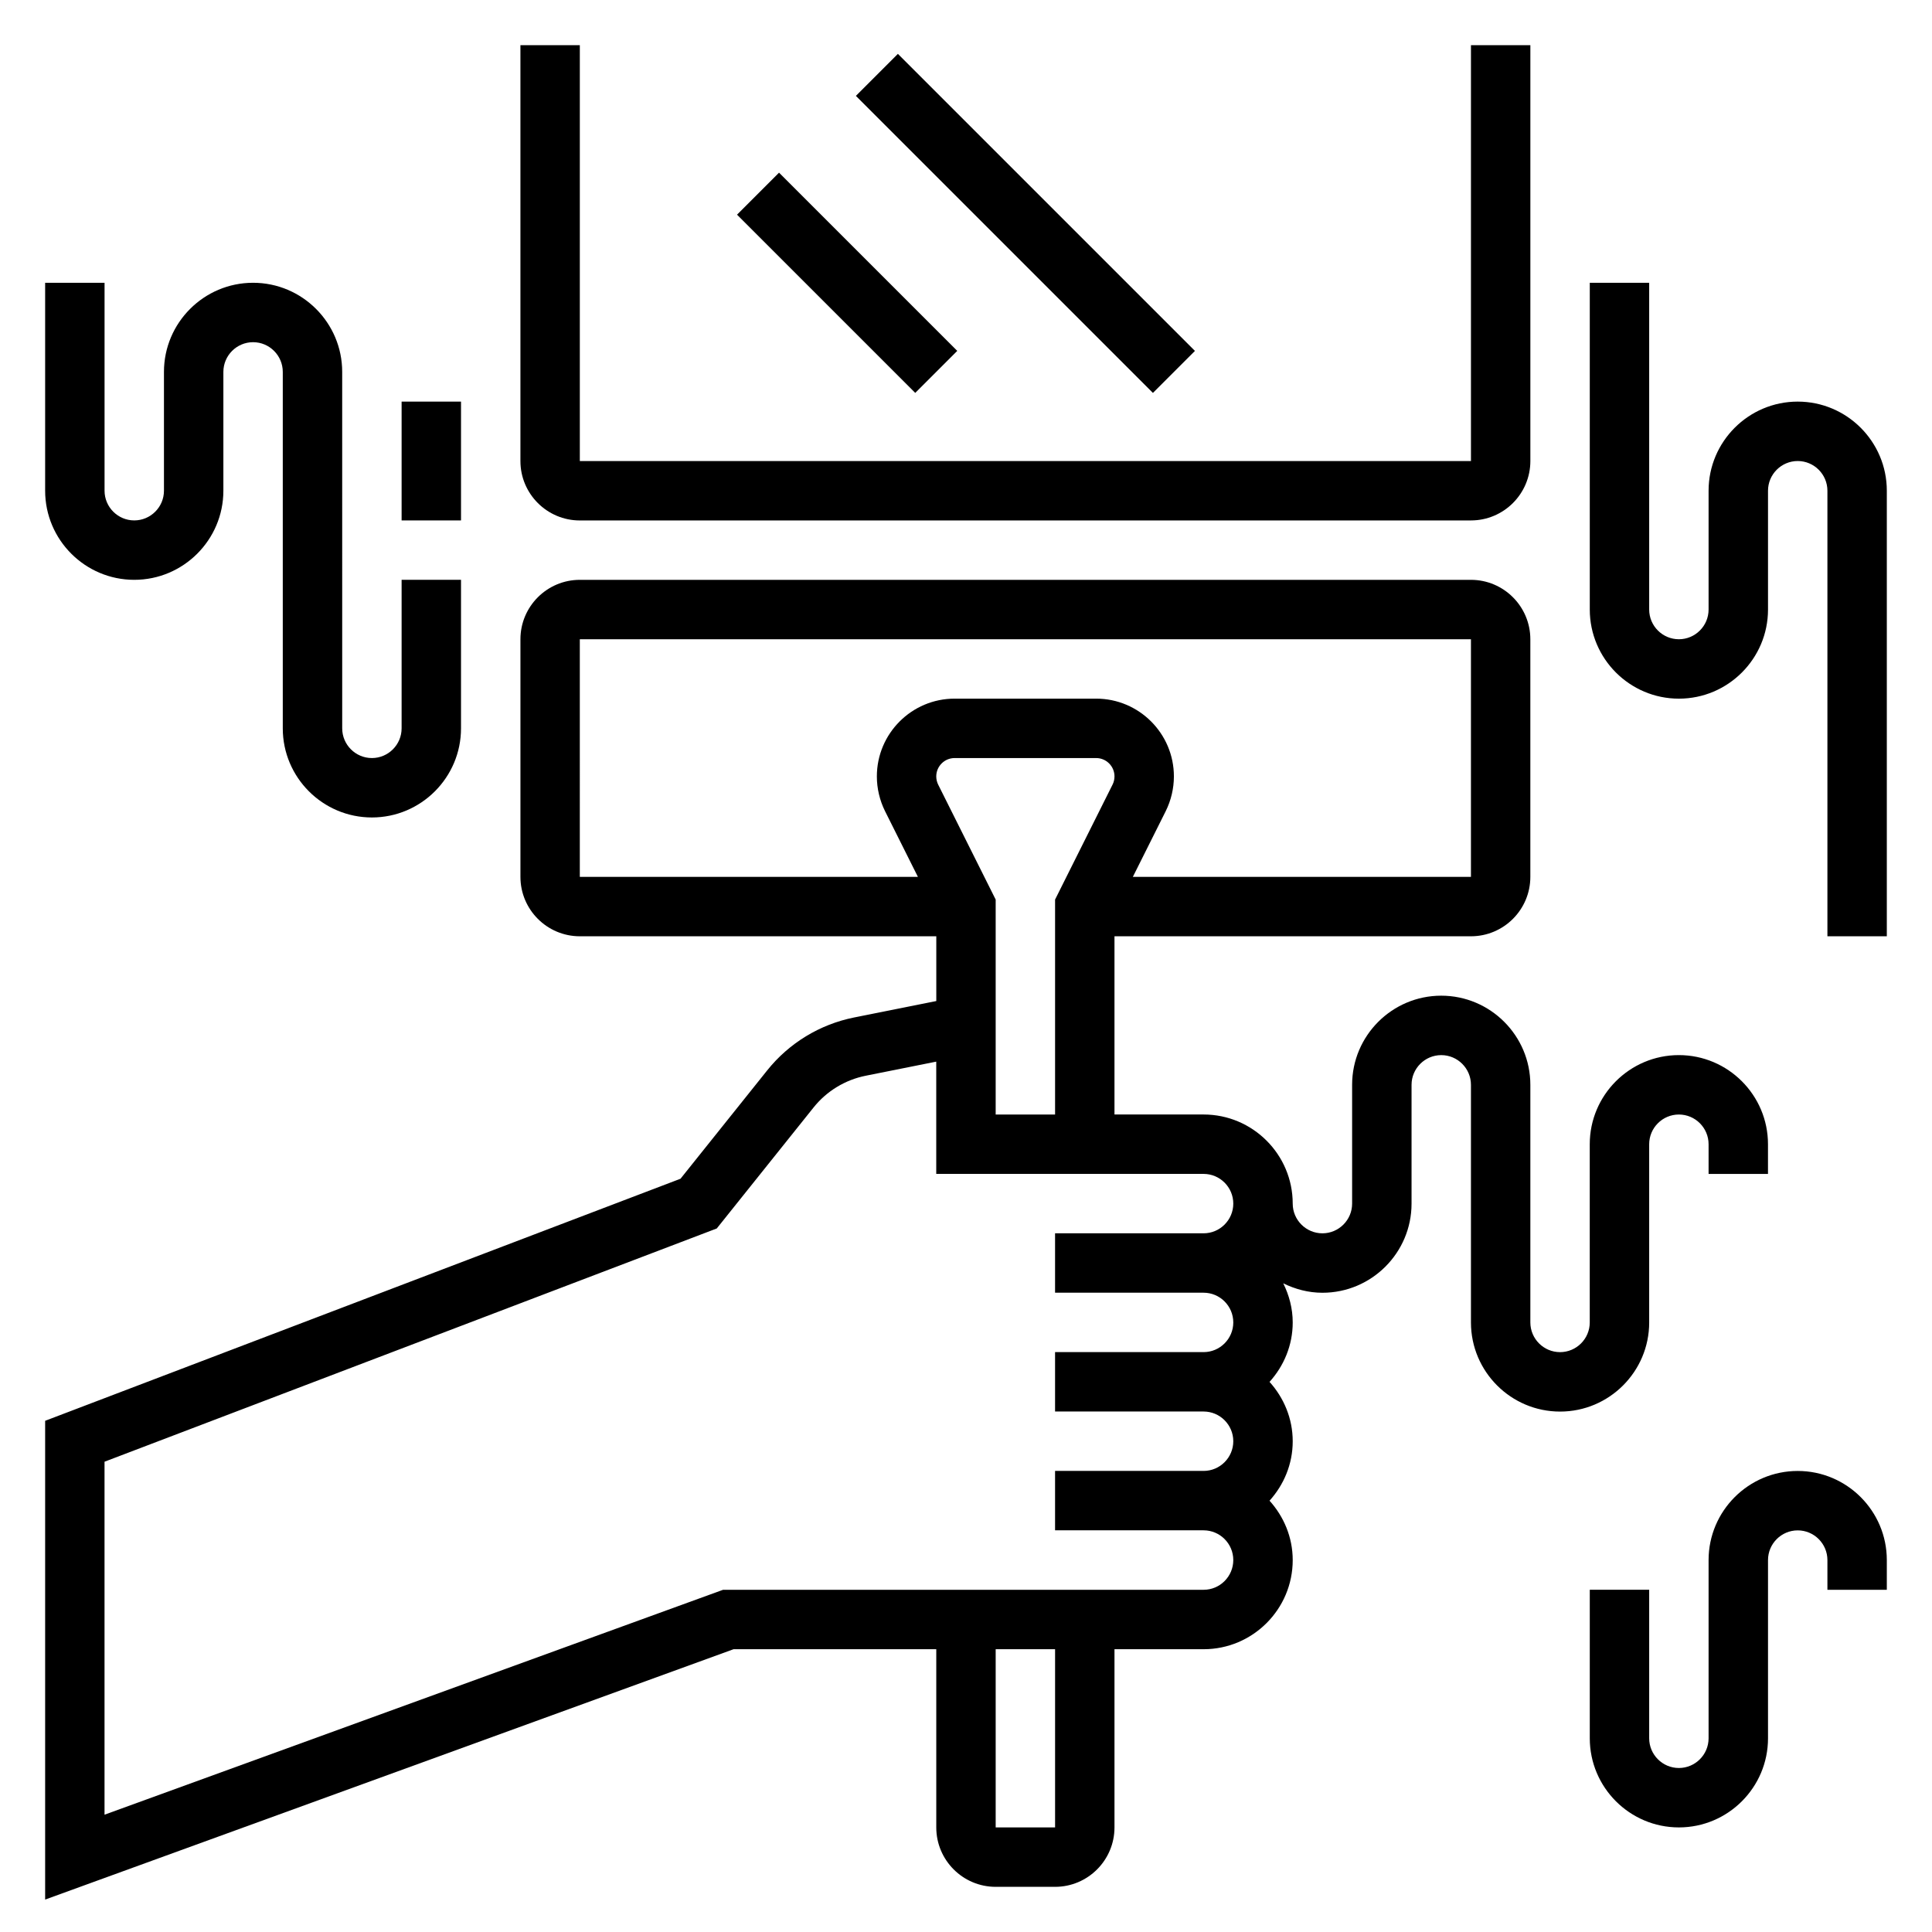
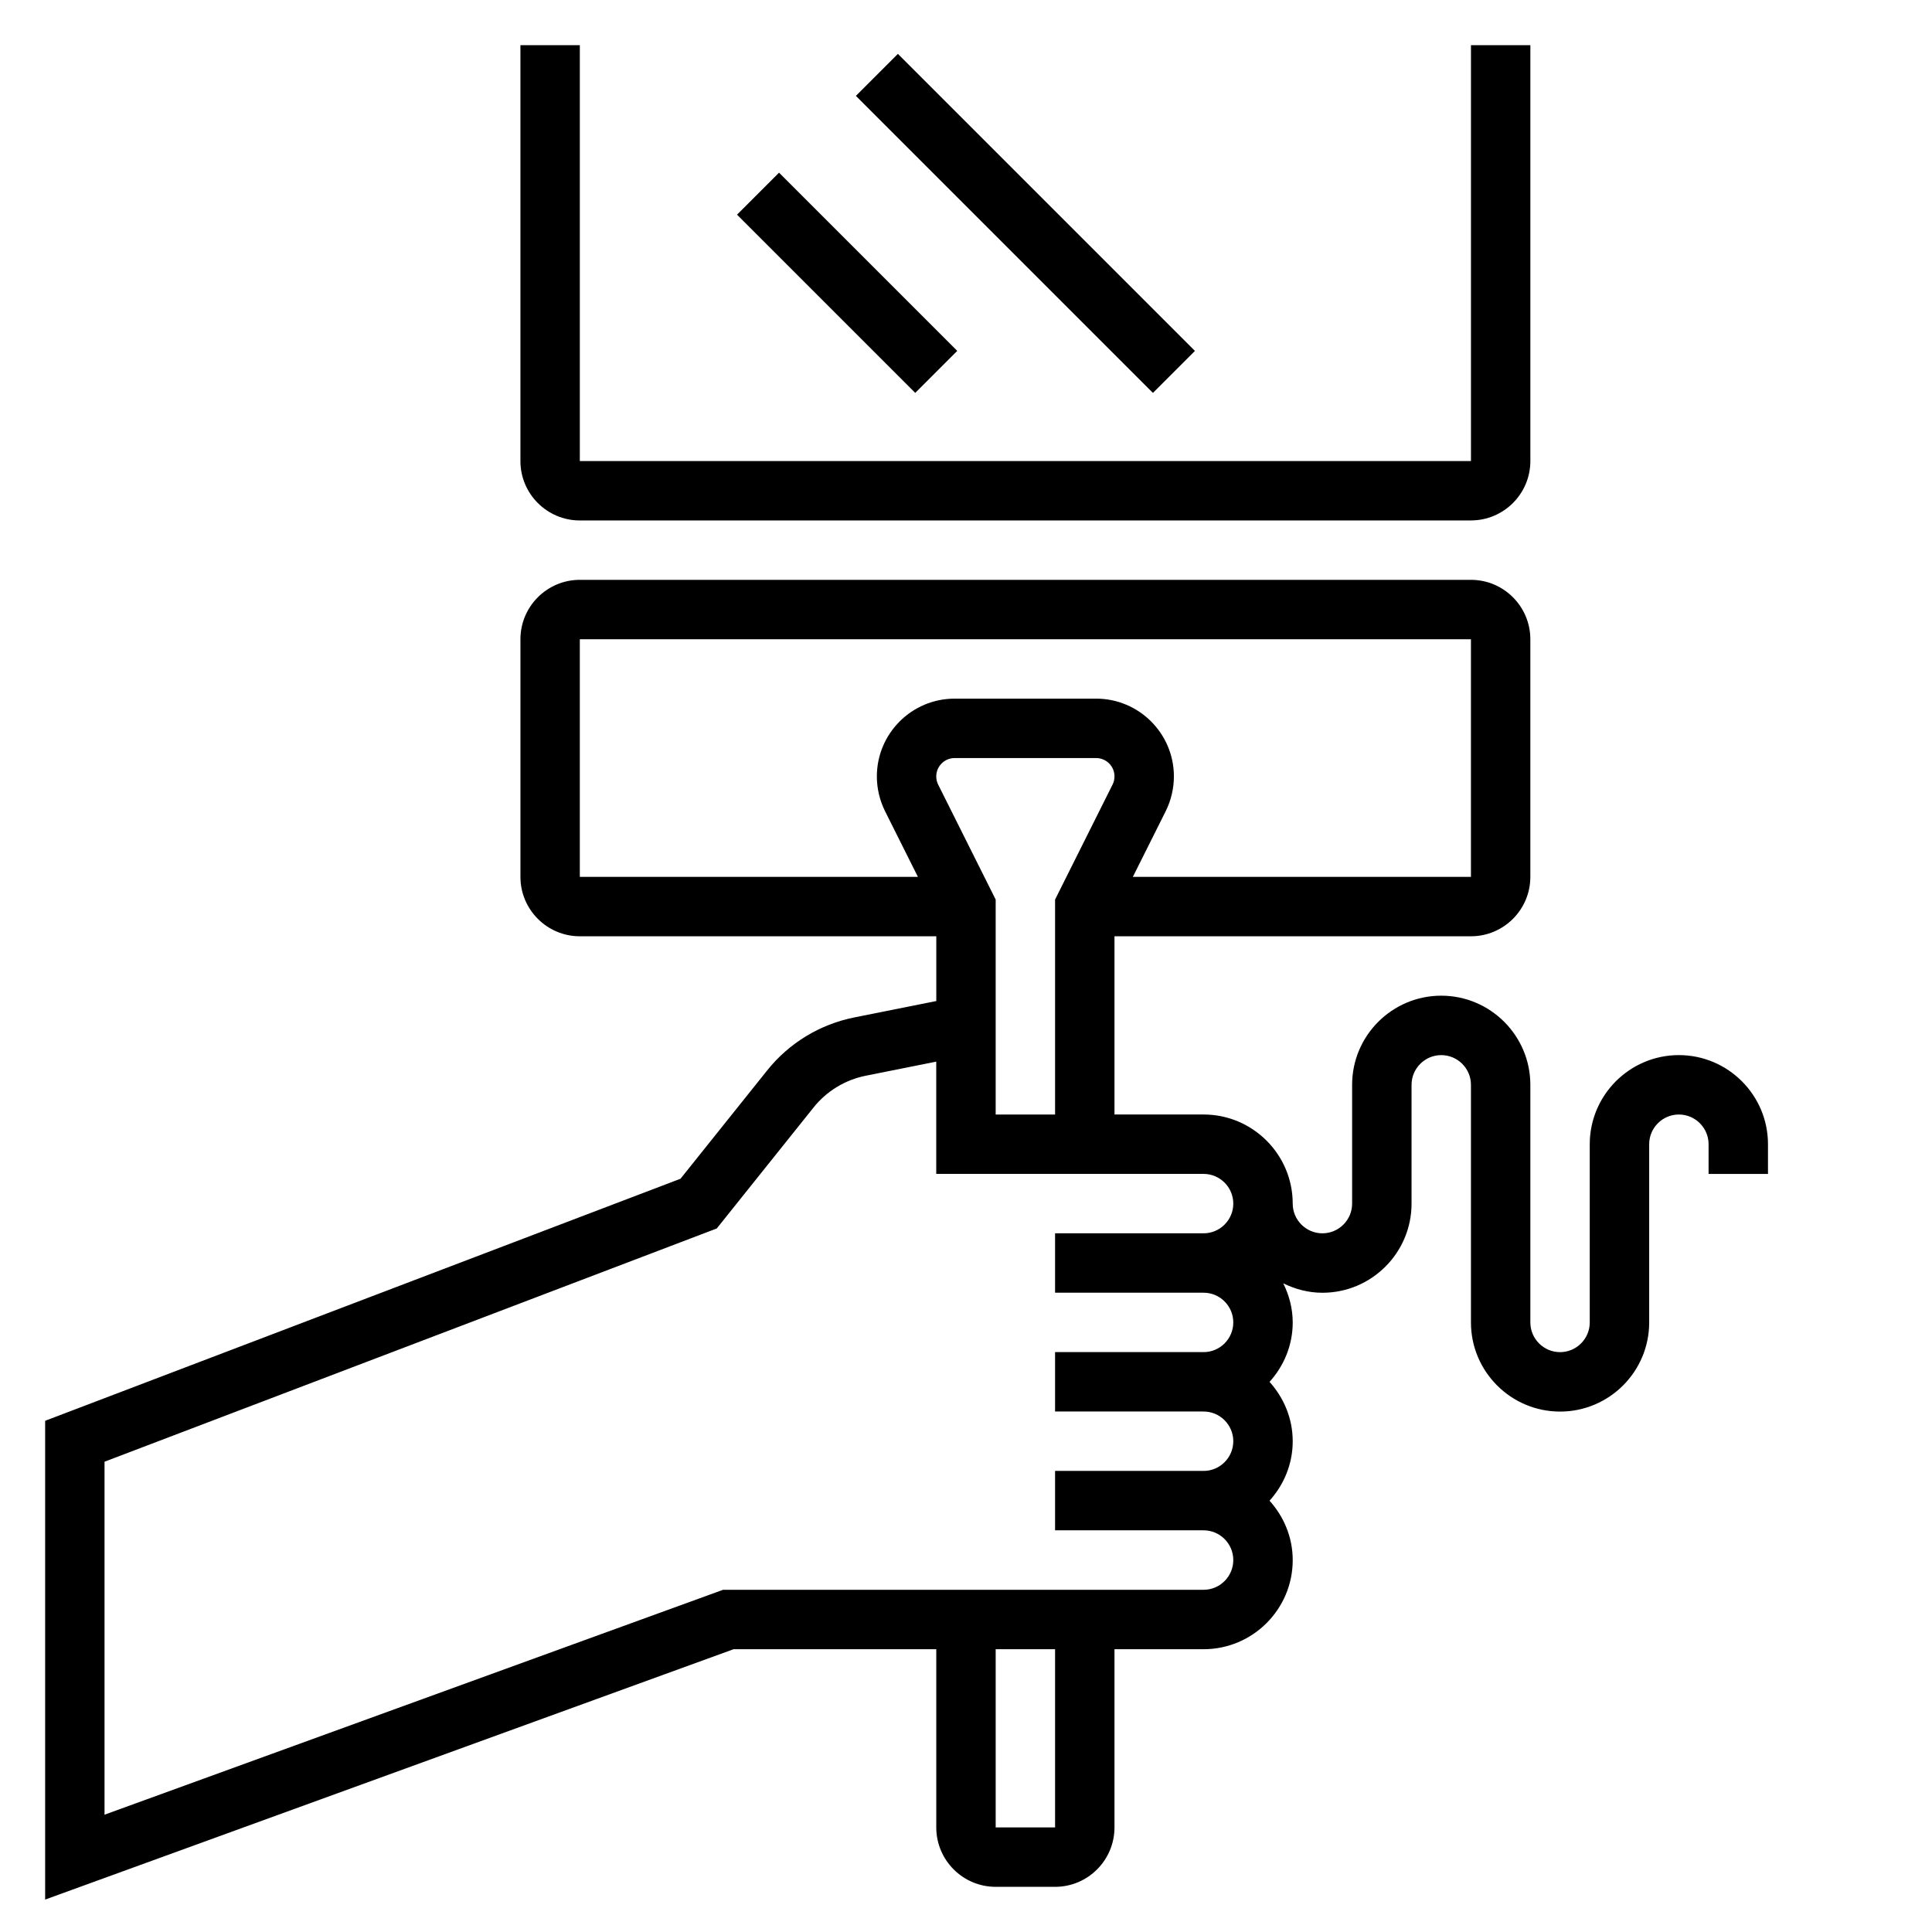
<svg xmlns="http://www.w3.org/2000/svg" fill="#000000" width="800px" height="800px" version="1.1" viewBox="144 144 512 512">
  <g>
    <path d="m297.66 281.92h236.16c8.684 0 15.742-7.062 15.742-15.742v-110.21h-15.742v110.21l-236.16 0.004v-110.21h-15.742v110.21c-0.004 8.684 7.059 15.746 15.742 15.746z" />
    <path d="m339.32 200.89 11.133-11.133 47.23 47.23-11.133 11.133z" />
    <path d="m370.82 169.41 11.133-11.133 78.719 78.719-11.133 11.133z" />
-     <path d="m179.58 297.66c13.02 0 23.617-10.598 23.617-23.617v-31.488c0-4.336 3.535-7.871 7.871-7.871 4.336 0 7.871 3.535 7.871 7.871v94.465c0 13.02 10.598 23.617 23.617 23.617 13.02 0 23.617-10.598 23.617-23.617v-39.359h-15.742v39.359c0 4.336-3.535 7.871-7.871 7.871s-7.871-3.535-7.871-7.871l-0.004-94.465c0-13.02-10.598-23.617-23.617-23.617-13.02 0-23.617 10.598-23.617 23.617v31.488c0 4.336-3.535 7.871-7.871 7.871-4.336 0-7.871-3.535-7.871-7.871v-55.105h-15.746v55.105c0 13.02 10.598 23.617 23.617 23.617z" />
-     <path d="m620.41 250.43c-13.02 0-23.617 10.598-23.617 23.617v31.488c0 4.336-3.535 7.871-7.871 7.871-4.336 0-7.871-3.535-7.871-7.871v-86.594h-15.742v86.594c0 13.02 10.598 23.617 23.617 23.617 13.02 0 23.617-10.598 23.617-23.617v-31.488c0-4.336 3.535-7.871 7.871-7.871 4.336 0 7.871 3.535 7.871 7.871v118.08h15.742v-118.08c0-13.02-10.598-23.617-23.617-23.617z" />
-     <path d="m620.41 533.82c-13.02 0-23.617 10.598-23.617 23.617v47.23c0 4.336-3.535 7.871-7.871 7.871-4.336 0-7.871-3.535-7.871-7.871v-39.359h-15.742v39.359c0 13.02 10.598 23.617 23.617 23.617 13.02 0 23.617-10.598 23.617-23.617v-47.23c0-4.336 3.535-7.871 7.871-7.871 4.336 0 7.871 3.535 7.871 7.871v7.871h15.742v-7.871c0-13.023-10.598-23.617-23.617-23.617z" />
    <path d="m581.05 494.46v-47.23c0-4.336 3.535-7.871 7.871-7.871 4.336 0 7.871 3.535 7.871 7.871v7.871h15.742v-7.871c0-13.02-10.598-23.617-23.617-23.617s-23.617 10.598-23.617 23.617v47.23c0 4.336-3.535 7.871-7.871 7.871-4.336 0-7.871-3.535-7.871-7.871v-62.977c0-13.02-10.598-23.617-23.617-23.617-13.02 0-23.617 10.598-23.617 23.617v31.488c0 4.336-3.535 7.871-7.871 7.871-4.336 0-7.871-3.535-7.871-7.871 0-13.02-10.598-23.617-23.617-23.617h-23.617v-47.23h94.465c8.684 0 15.742-7.062 15.742-15.742v-62.977c0-8.684-7.062-15.742-15.742-15.742h-236.15c-8.684 0-15.742 7.062-15.742 15.742v62.977c0 8.684 7.062 15.742 15.742 15.742h94.465v17.16l-21.789 4.359c-9.062 1.812-17.238 6.785-23.012 14.004l-22.984 28.727-168.38 64.152v126.88l182.44-66.348h53.719v47.23c0 8.684 7.062 15.742 15.742 15.742h15.742c8.684 0 15.742-7.062 15.742-15.742v-47.23h23.617c13.02 0 23.617-10.598 23.617-23.617 0-6.07-2.371-11.555-6.141-15.742 3.777-4.188 6.141-9.676 6.141-15.742 0-6.07-2.371-11.555-6.141-15.742 3.777-4.188 6.141-9.676 6.141-15.742 0-3.738-0.953-7.234-2.512-10.383 3.152 1.551 6.648 2.504 10.387 2.504 13.02 0 23.617-10.598 23.617-23.617v-31.488c0-4.336 3.535-7.871 7.871-7.871 4.336 0 7.871 3.535 7.871 7.871v62.977c0 13.02 10.598 23.617 23.617 23.617 13.023 0 23.617-10.594 23.617-23.617zm-188.42-142.52c-0.336-0.68-0.512-1.434-0.512-2.184 0-2.684 2.184-4.863 4.867-4.863h37.504c2.684 0 4.863 2.18 4.863 4.863 0 0.746-0.172 1.504-0.512 2.172l-15.234 30.469v56.961h-15.742v-56.961zm-94.973-38.535h236.16v62.977h-89.602l8.707-17.406c1.418-2.848 2.172-6.035 2.172-9.219 0-11.367-9.242-20.609-20.609-20.609h-37.504c-11.363 0-20.605 9.242-20.605 20.609 0 3.18 0.754 6.367 2.172 9.219l8.707 17.406h-89.598zm125.95 314.88h-15.742v-47.23h15.742zm39.363-62.977h-127.34l-163.93 59.605v-93.543l162.25-61.812 25.664-32.078c3.465-4.328 8.367-7.312 13.809-8.398l18.691-3.738v29.754h70.848c4.336 0 7.871 3.535 7.871 7.871 0 4.336-3.535 7.871-7.871 7.871h-39.359v15.742h39.359c4.336 0 7.871 3.535 7.871 7.871 0 4.336-3.535 7.871-7.871 7.871h-39.359v15.742h39.359c4.336 0 7.871 3.535 7.871 7.871 0 4.336-3.535 7.871-7.871 7.871h-39.359v15.742h39.359c4.336 0 7.871 3.535 7.871 7.871 0.004 4.352-3.531 7.887-7.867 7.887z" />
-     <path d="m250.43 250.43h15.742v31.488h-15.742z" />
  </g>
</svg>